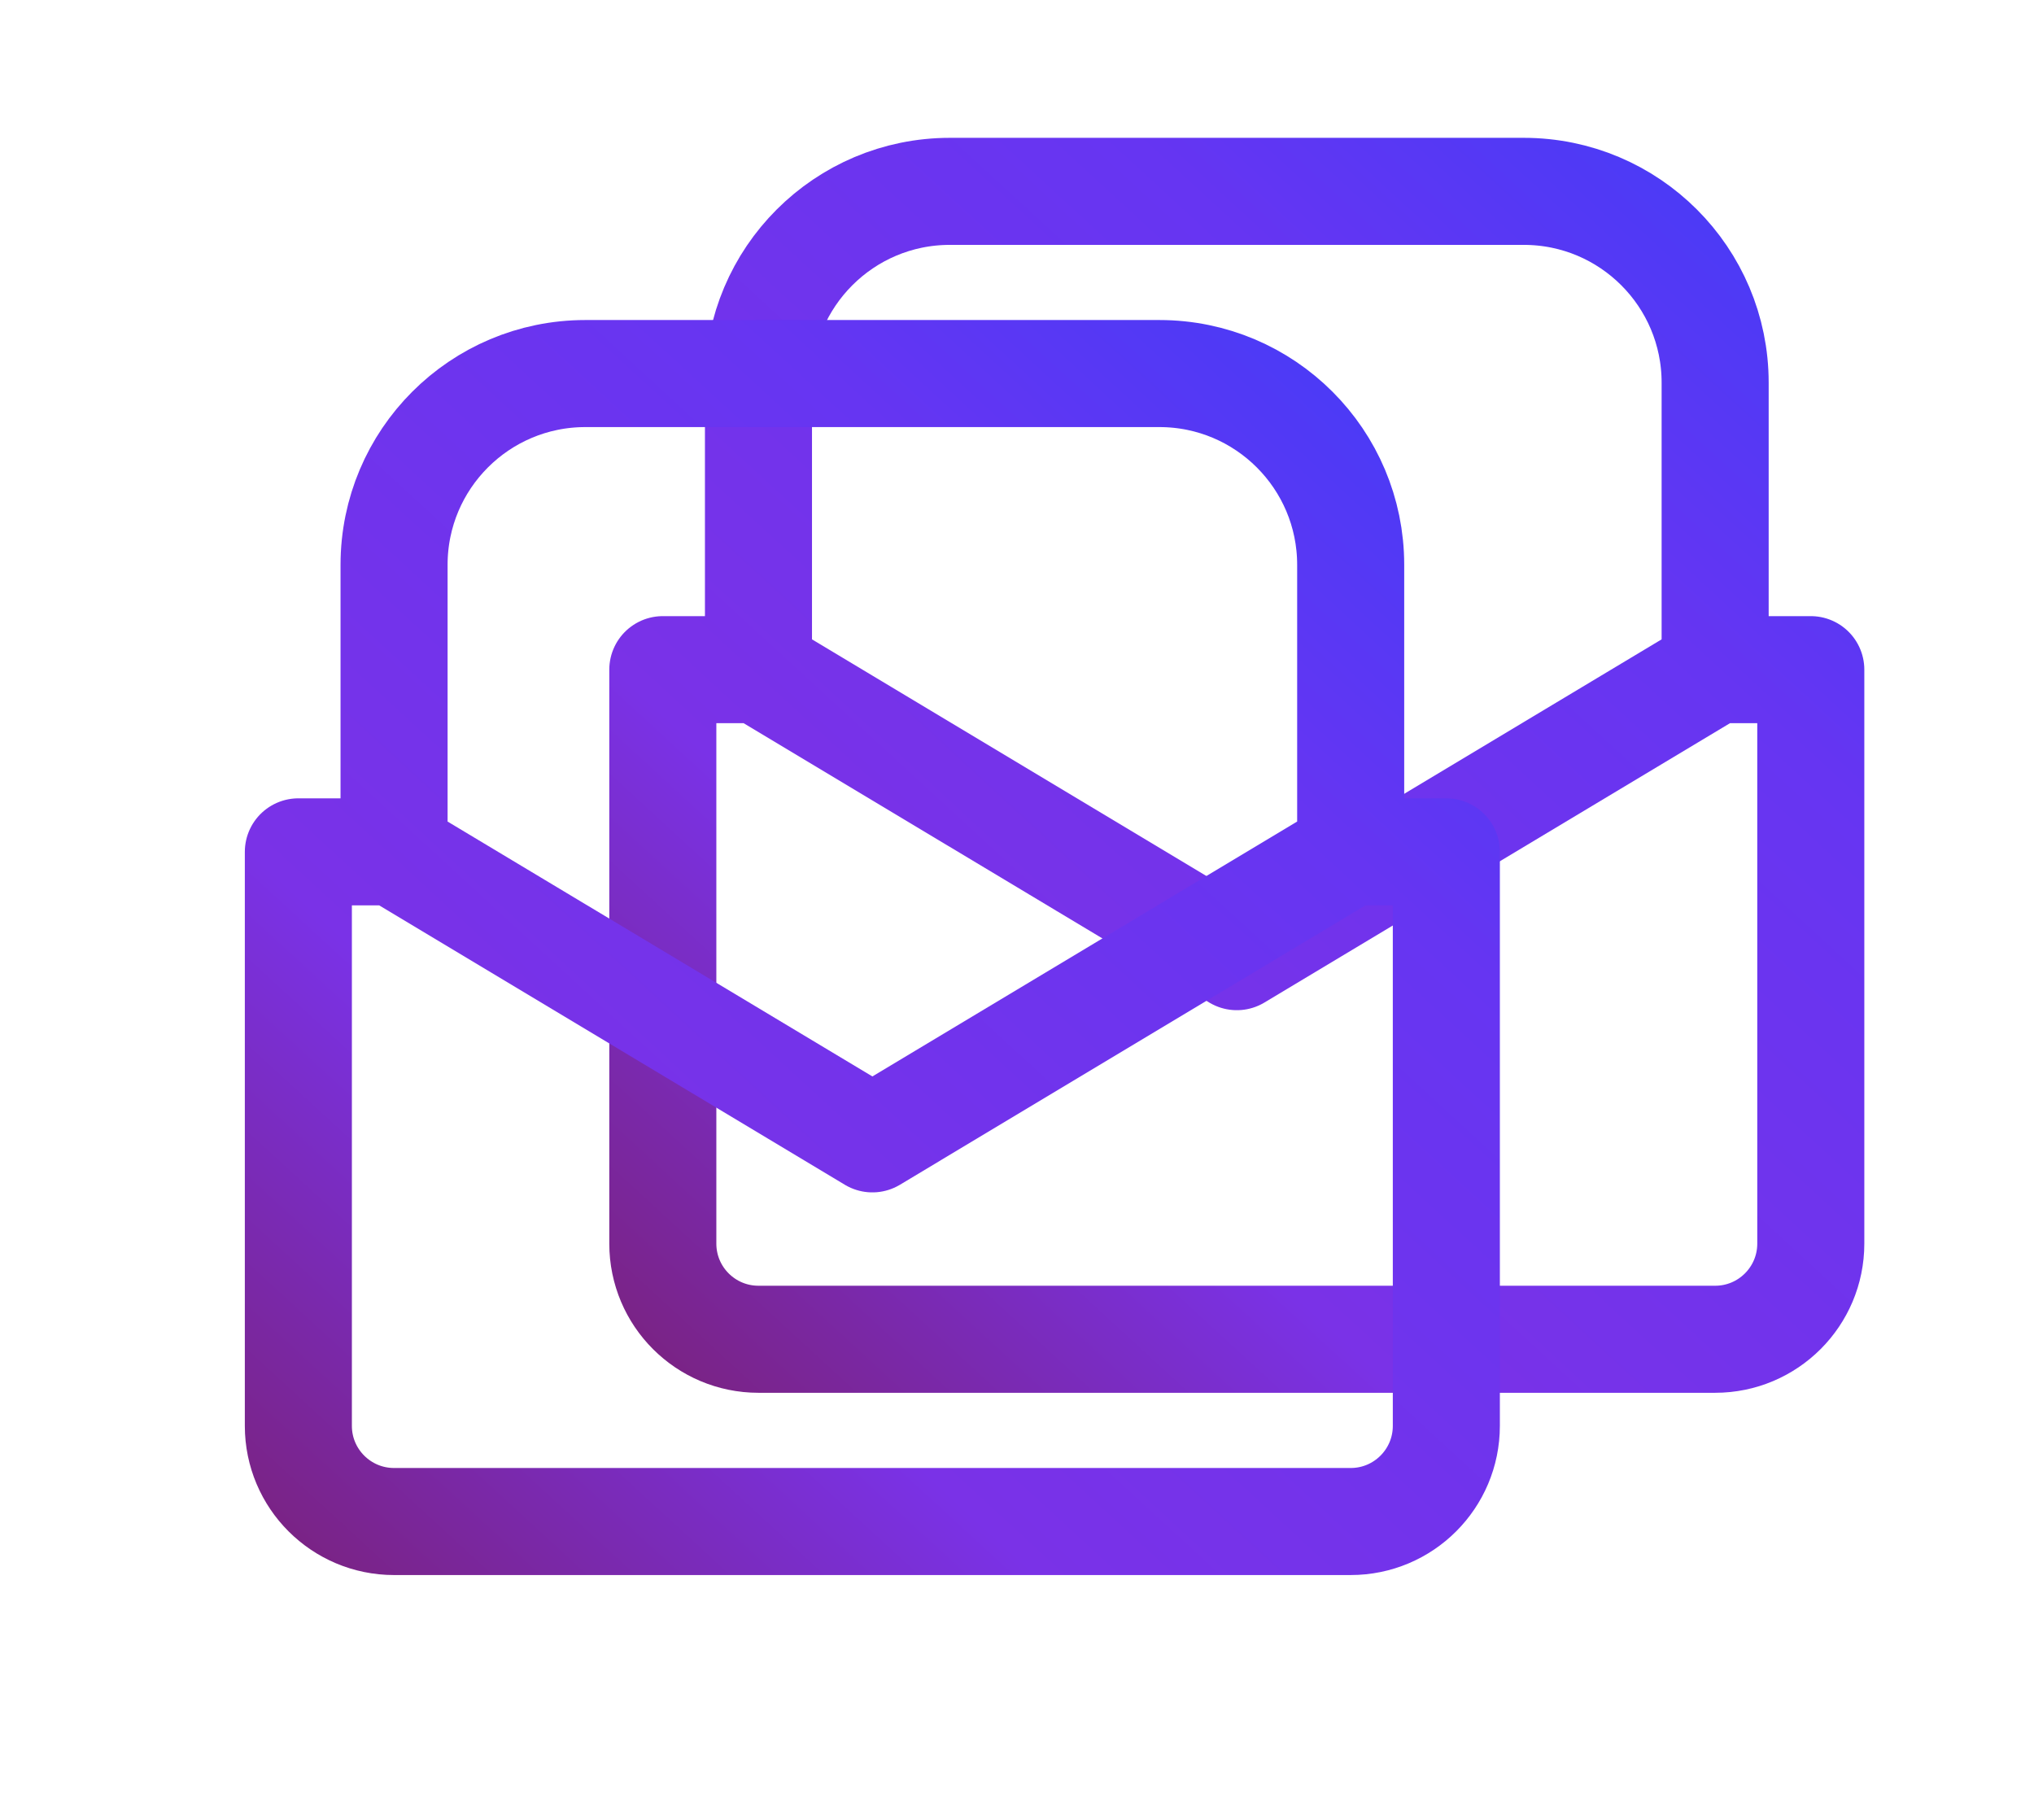
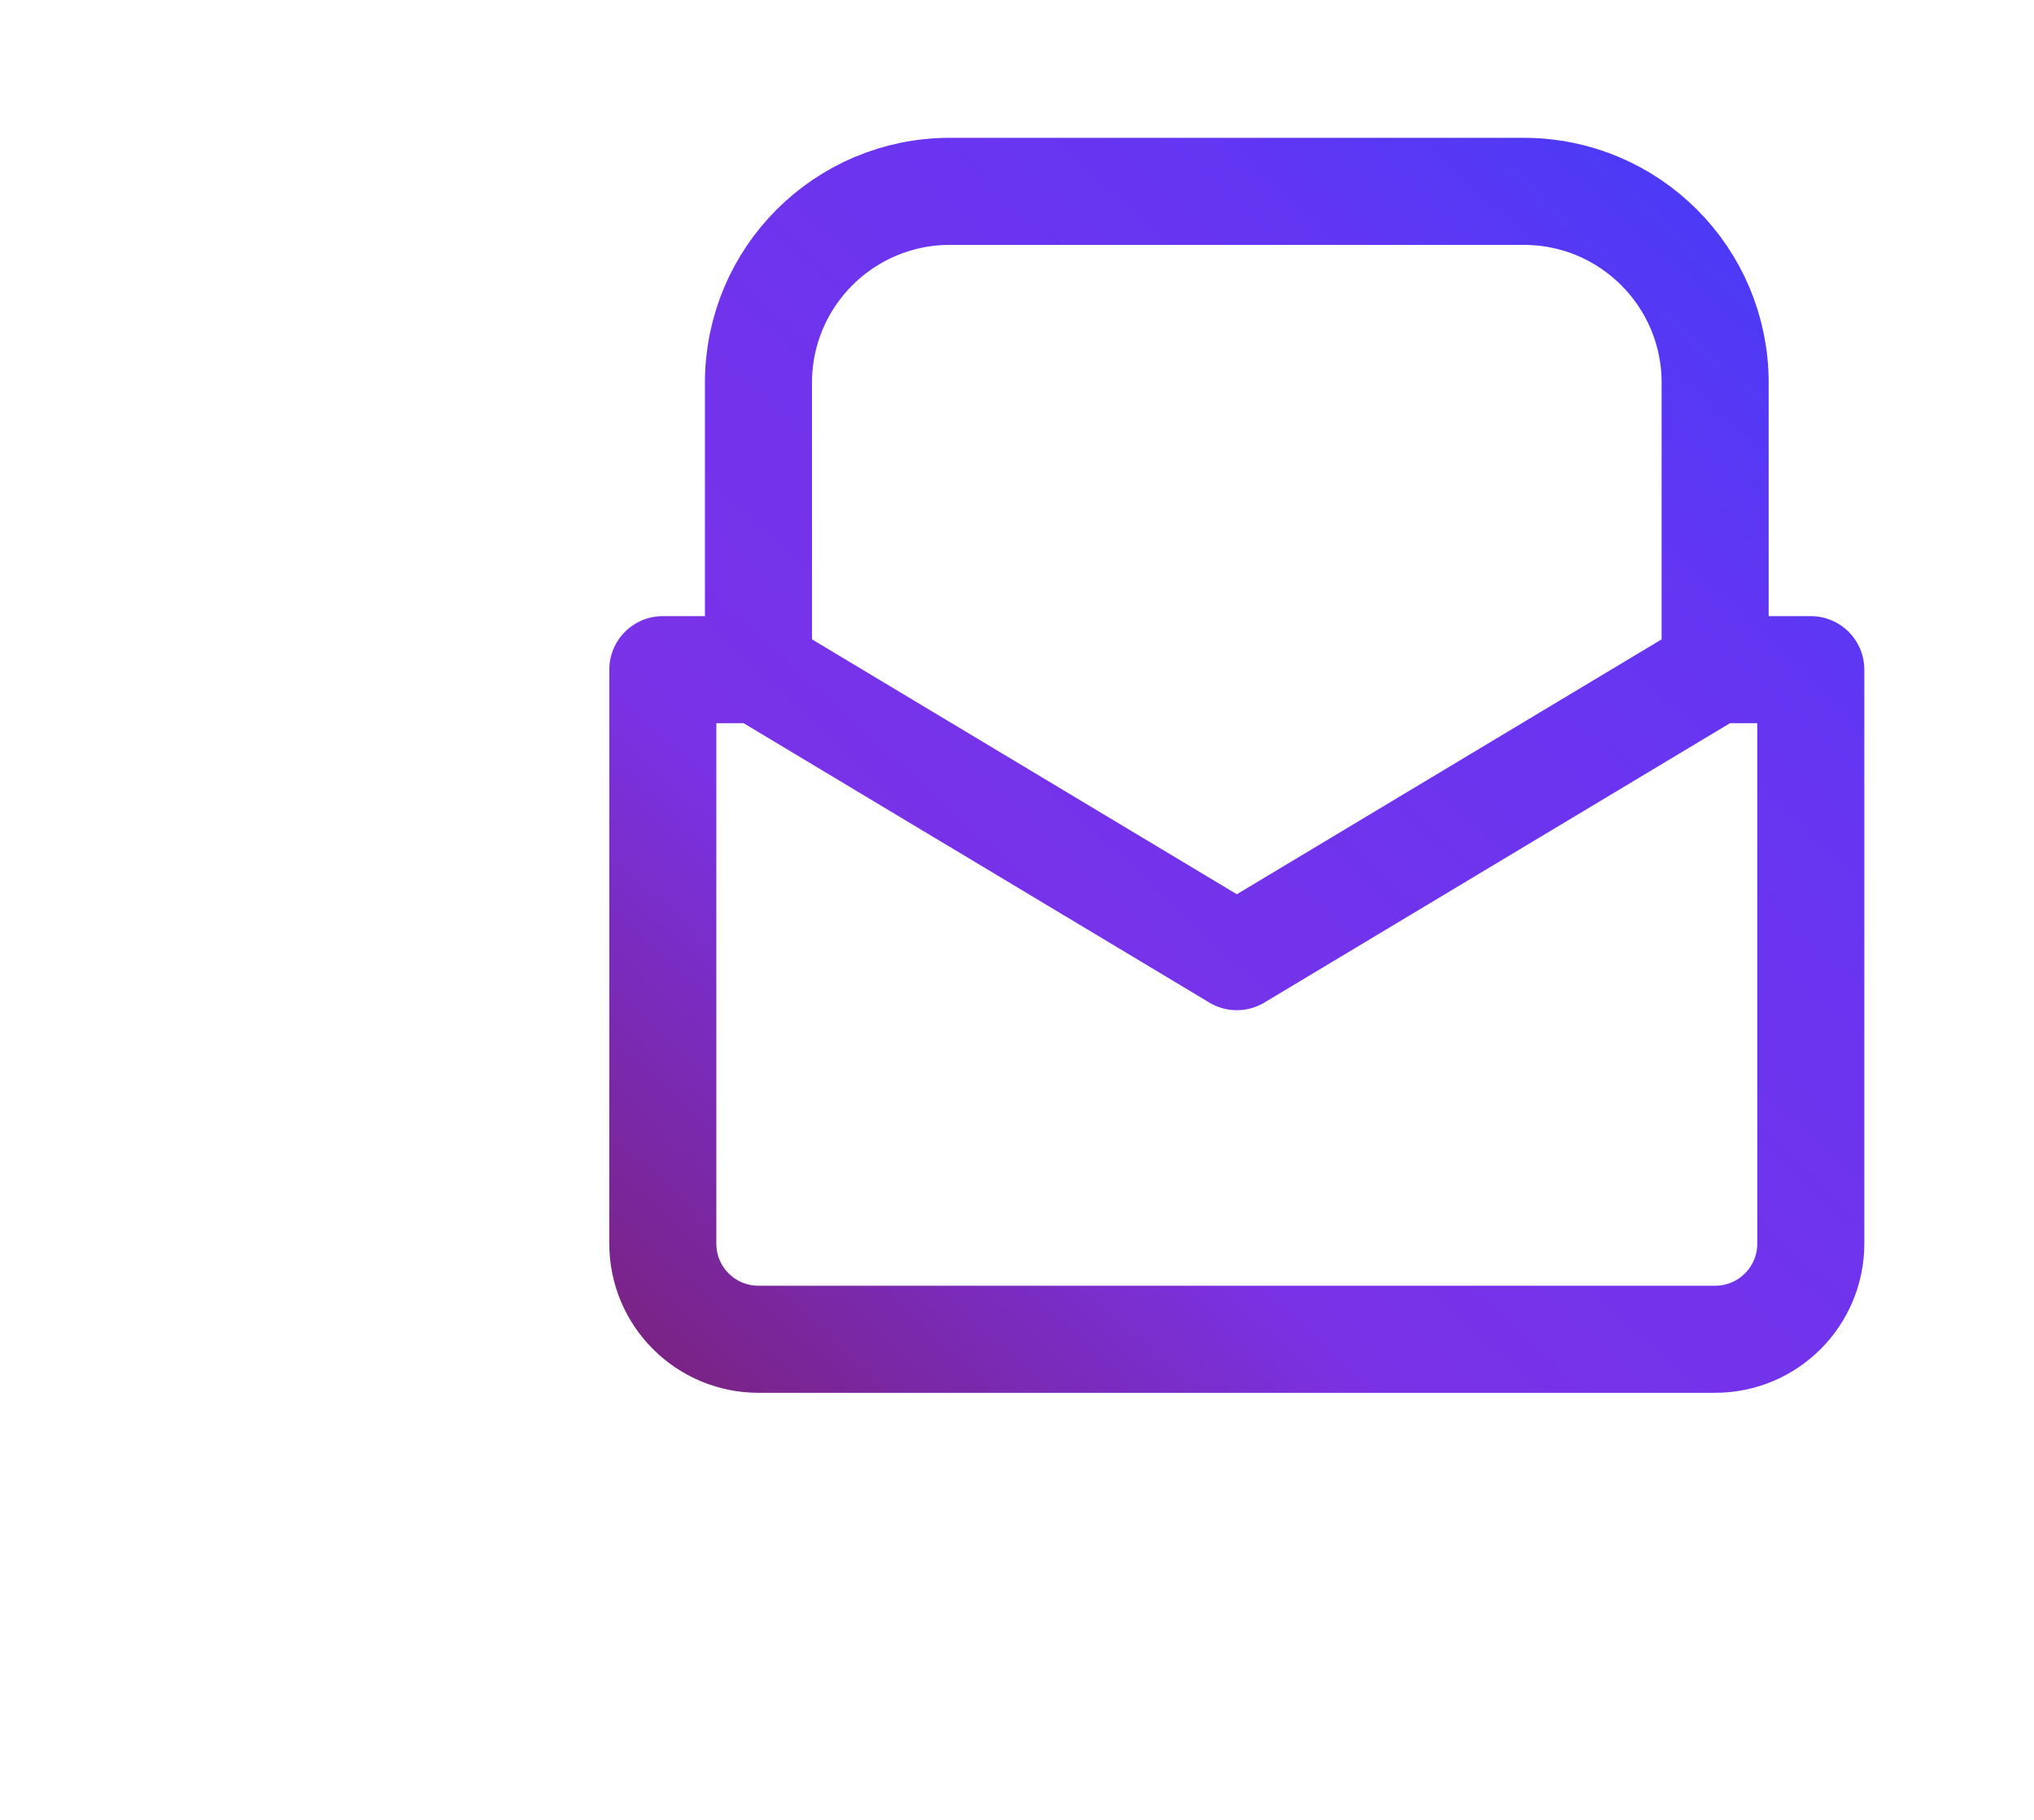
<svg xmlns="http://www.w3.org/2000/svg" width="38" height="34" viewBox="0 0 38 34" fill="none">
  <path d="M14.17 12.511H12.383V23.234C12.383 24.221 13.183 25.021 14.17 25.021H32.043C33.03 25.021 33.83 24.221 33.83 23.234V12.511H32.043M14.17 12.511L23.107 17.873L32.043 12.511M14.17 12.511V7.149C14.17 5.175 15.771 3.575 17.745 3.575H28.468C30.442 3.575 32.043 5.175 32.043 7.149V12.511" stroke="url(#paint0_linear_6280_526)" stroke-width="2" stroke-linecap="round" stroke-linejoin="round" />
  <g filter="url(#filter0_f_6280_526)">
-     <path d="M7.362 15.915H5.574V26.639C5.574 27.626 6.375 28.426 7.362 28.426H25.234C26.221 28.426 27.021 27.626 27.021 26.639V15.915H25.234M7.362 15.915L16.298 21.277L25.234 15.915M7.362 15.915V10.553C7.362 8.579 8.962 6.979 10.936 6.979H21.66C23.634 6.979 25.234 8.579 25.234 10.553V15.915" stroke="url(#paint1_linear_6280_526)" stroke-width="2" stroke-linecap="round" stroke-linejoin="round" />
-   </g>
+     </g>
  <defs>
    <filter id="filter0_f_6280_526" x="-2" y="-0.596" width="36.596" height="36.596" filterUnits="userSpaceOnUse" color-interpolation-filters="sRGB">
      <feFlood flood-opacity="0" result="BackgroundImageFix" />
      <feBlend mode="normal" in="SourceGraphic" in2="BackgroundImageFix" result="shape" />
      <feGaussianBlur stdDeviation="2" result="effect1_foregroundBlur_6280_526" />
    </filter>
    <linearGradient id="paint0_linear_6280_526" x1="34" y1="1.362" x2="10.851" y2="26.553" gradientUnits="userSpaceOnUse">
      <stop stop-color="#3E3DF8" />
      <stop offset="0.28" stop-color="#6635F2" />
      <stop offset="0.685" stop-color="#7A32E7" />
      <stop offset="1" stop-color="#7A2071" />
    </linearGradient>
    <linearGradient id="paint1_linear_6280_526" x1="27.192" y1="4.766" x2="4.043" y2="29.958" gradientUnits="userSpaceOnUse">
      <stop stop-color="#3E3DF8" />
      <stop offset="0.28" stop-color="#6635F2" />
      <stop offset="0.685" stop-color="#7A32E7" />
      <stop offset="1" stop-color="#7A2071" />
    </linearGradient>
  </defs>
</svg>